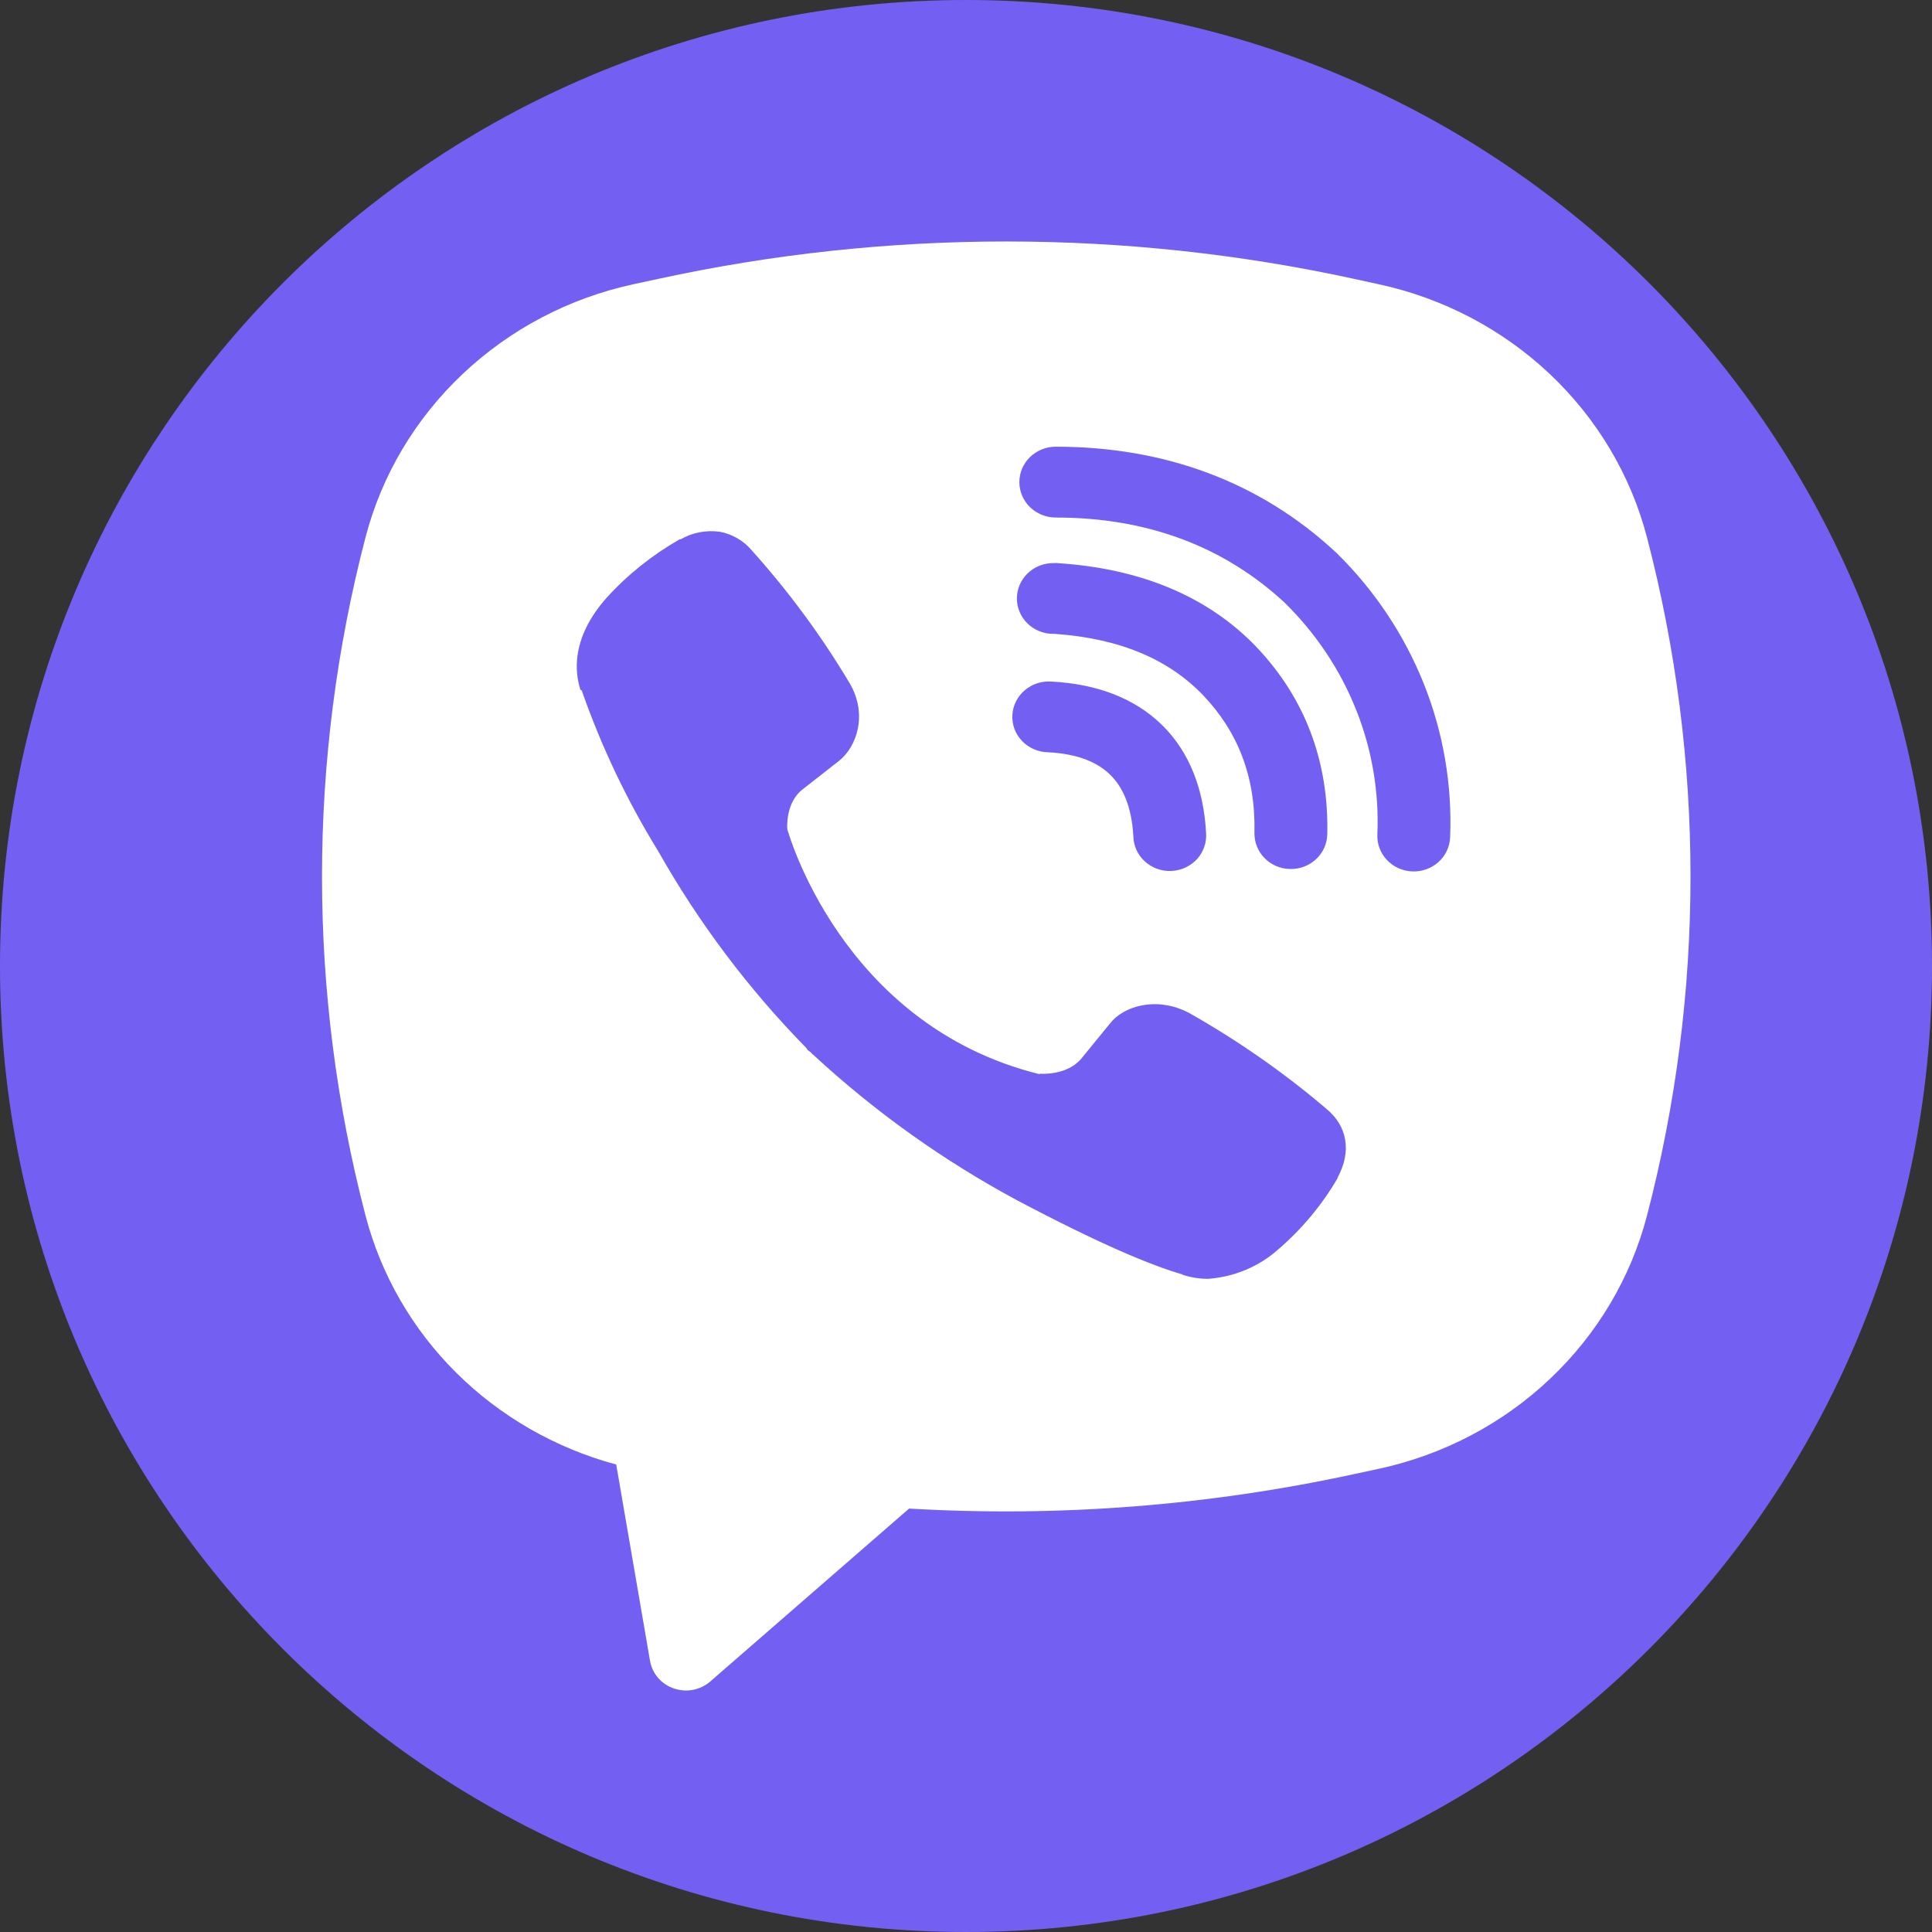
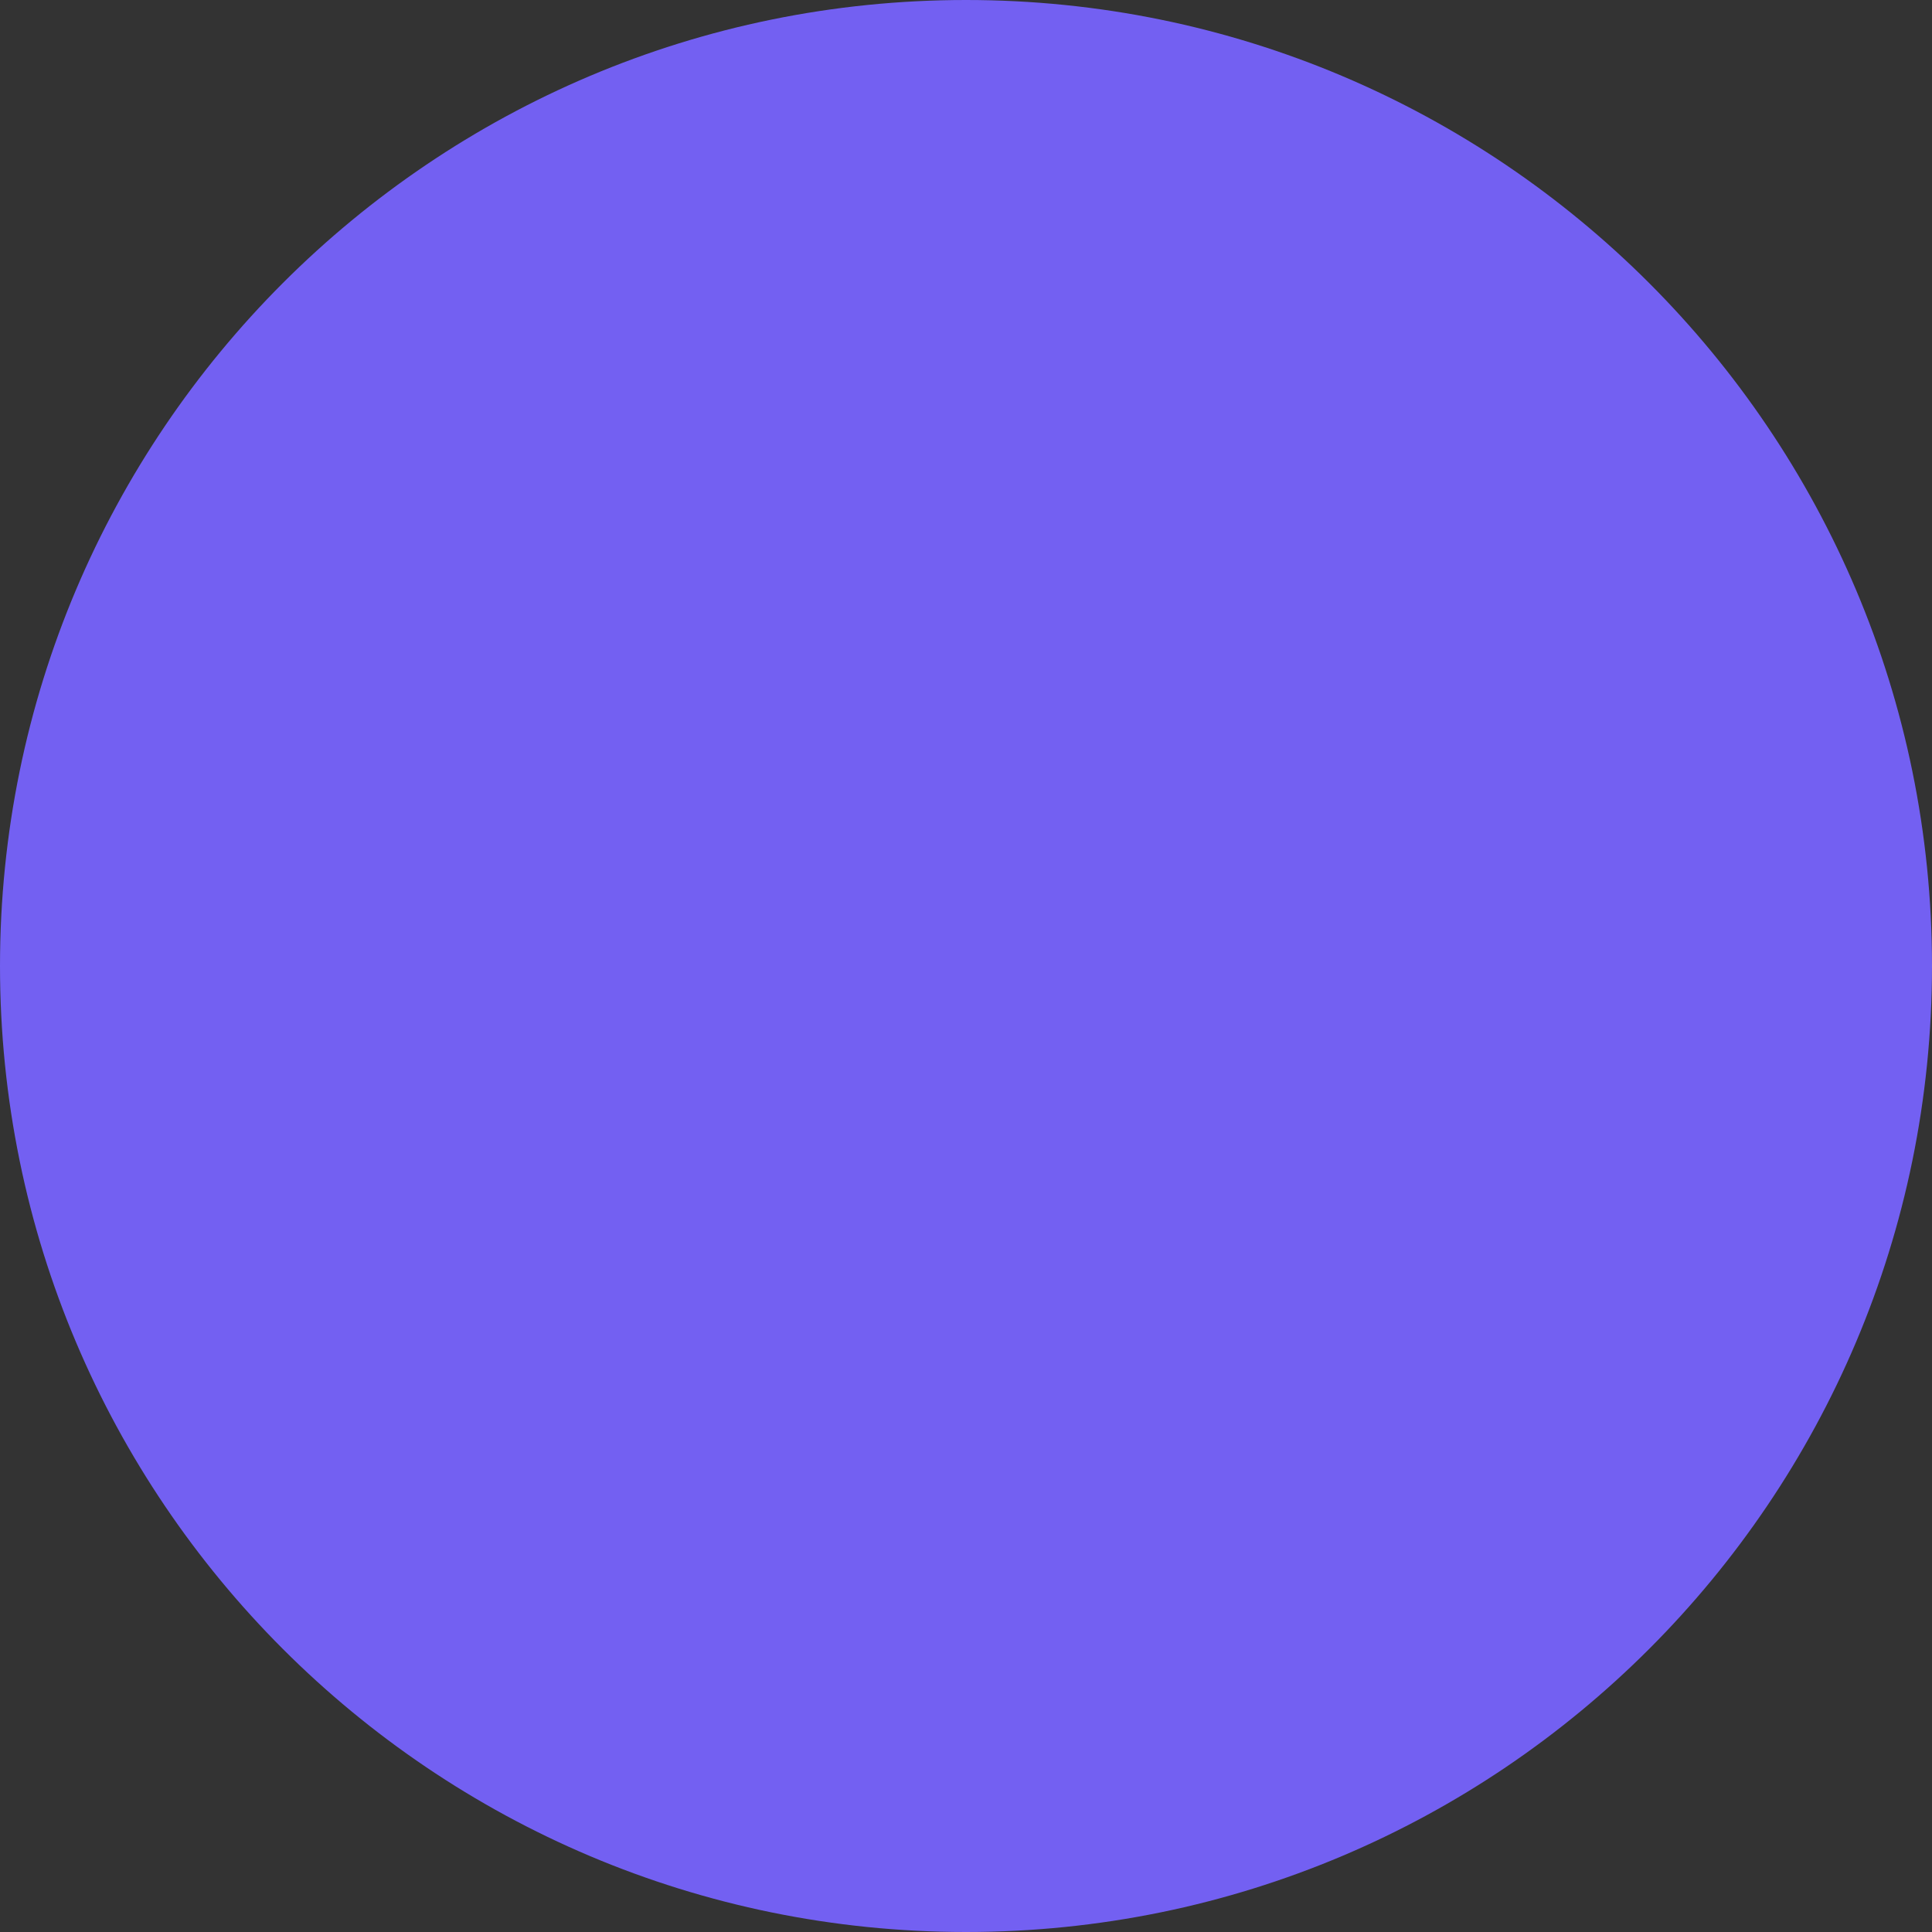
<svg xmlns="http://www.w3.org/2000/svg" width="24" height="24" viewBox="0 0 24 24" fill="none">
  <rect x="0" y="0" width="24" height="24" fill="#333333" stroke="none" />
  <path d="M0 12C0 5.373 5.373 0 12 0C18.627 0 24 5.373 24 12C24 18.627 18.627 24 12 24C5.373 24 0 18.627 0 12Z" fill="#7360F2" />
-   <path fill-rule="evenodd" clip-rule="evenodd" d="M16.82 3.464C13.975 2.845 11.024 2.845 8.179 3.464L7.872 3.53C7.071 3.703 6.336 4.089 5.748 4.645C5.159 5.201 4.741 5.904 4.54 6.677C3.82 9.441 3.82 12.335 4.54 15.098C4.732 15.835 5.121 16.51 5.668 17.053C6.216 17.597 6.901 17.99 7.655 18.193L8.075 20.633C8.089 20.711 8.123 20.784 8.176 20.844C8.228 20.904 8.295 20.949 8.372 20.975C8.448 21.001 8.53 21.007 8.609 20.992C8.689 20.976 8.762 20.941 8.823 20.888L11.293 18.74C13.147 18.849 15.008 18.705 16.82 18.312L17.128 18.246C17.929 18.073 18.664 17.687 19.252 17.131C19.841 16.575 20.259 15.872 20.46 15.099C21.18 12.335 21.18 9.441 20.46 6.678C20.259 5.905 19.84 5.201 19.252 4.646C18.663 4.09 17.928 3.704 17.127 3.531L16.82 3.464ZM8.942 6.606C8.774 6.582 8.602 6.615 8.456 6.699H8.444C8.104 6.893 7.799 7.136 7.538 7.423C7.321 7.666 7.204 7.913 7.173 8.15C7.155 8.291 7.167 8.433 7.21 8.568L7.226 8.576C7.47 9.274 7.789 9.945 8.178 10.576C8.679 11.462 9.296 12.283 10.014 13.016L10.035 13.046L10.07 13.07L10.091 13.094L10.116 13.115C10.873 13.814 11.718 14.417 12.632 14.909C13.677 15.462 14.311 15.723 14.691 15.832V15.837C14.803 15.871 14.904 15.886 15.006 15.886C15.331 15.863 15.638 15.735 15.878 15.521C16.172 15.268 16.421 14.97 16.614 14.639V14.633C16.796 14.299 16.735 13.984 16.472 13.77C15.946 13.322 15.376 12.925 14.771 12.583C14.366 12.37 13.954 12.499 13.788 12.715L13.432 13.151C13.25 13.367 12.919 13.338 12.919 13.338L12.91 13.343C10.44 12.73 9.78 10.299 9.78 10.299C9.78 10.299 9.75 9.968 9.978 9.8L10.423 9.451C10.637 9.283 10.785 8.883 10.556 8.489C10.206 7.902 9.798 7.348 9.338 6.836C9.237 6.716 9.097 6.635 8.94 6.605M13.115 5.549C12.995 5.549 12.88 5.596 12.795 5.678C12.71 5.761 12.663 5.872 12.663 5.989C12.663 6.106 12.71 6.217 12.795 6.3C12.88 6.382 12.995 6.429 13.115 6.429C14.259 6.429 15.209 6.792 15.96 7.488C16.347 7.869 16.648 8.32 16.845 8.814C17.043 9.309 17.133 9.837 17.11 10.367C17.107 10.424 17.117 10.482 17.137 10.536C17.157 10.591 17.189 10.64 17.229 10.683C17.31 10.769 17.423 10.82 17.543 10.825C17.663 10.83 17.78 10.788 17.869 10.709C17.957 10.63 18.009 10.52 18.014 10.403C18.041 9.753 17.93 9.103 17.688 8.496C17.444 7.885 17.074 7.33 16.599 6.865L16.59 6.857C15.657 5.991 14.477 5.549 13.115 5.549ZM13.084 6.995C12.964 6.995 12.849 7.041 12.764 7.124C12.68 7.206 12.632 7.318 12.632 7.434C12.632 7.551 12.68 7.663 12.764 7.745C12.849 7.828 12.964 7.874 13.084 7.874H13.1C13.925 7.931 14.525 8.198 14.946 8.637C15.377 9.089 15.6 9.651 15.583 10.345C15.581 10.462 15.626 10.575 15.708 10.659C15.791 10.744 15.905 10.793 16.025 10.795C16.145 10.798 16.261 10.754 16.348 10.674C16.435 10.593 16.485 10.482 16.488 10.366C16.509 9.454 16.207 8.667 15.609 8.039V8.038C14.996 7.399 14.156 7.062 13.145 6.996L13.13 6.994L13.084 6.995ZM13.067 8.467C13.007 8.462 12.946 8.469 12.888 8.487C12.83 8.505 12.777 8.535 12.731 8.574C12.685 8.612 12.648 8.66 12.621 8.713C12.594 8.766 12.579 8.824 12.576 8.883C12.573 8.941 12.582 9 12.602 9.056C12.623 9.111 12.655 9.162 12.697 9.205C12.738 9.249 12.788 9.283 12.844 9.307C12.899 9.331 12.959 9.344 13.02 9.345C13.398 9.364 13.64 9.475 13.791 9.624C13.944 9.773 14.058 10.013 14.079 10.389C14.08 10.448 14.094 10.506 14.118 10.56C14.143 10.614 14.179 10.662 14.223 10.702C14.268 10.742 14.32 10.774 14.377 10.794C14.434 10.814 14.495 10.822 14.555 10.819C14.616 10.816 14.675 10.801 14.73 10.775C14.784 10.749 14.833 10.713 14.873 10.669C14.912 10.624 14.943 10.572 14.961 10.516C14.98 10.46 14.987 10.401 14.982 10.342C14.953 9.814 14.783 9.348 14.435 9.006C14.085 8.663 13.608 8.496 13.067 8.467Z" fill="white" />
</svg>